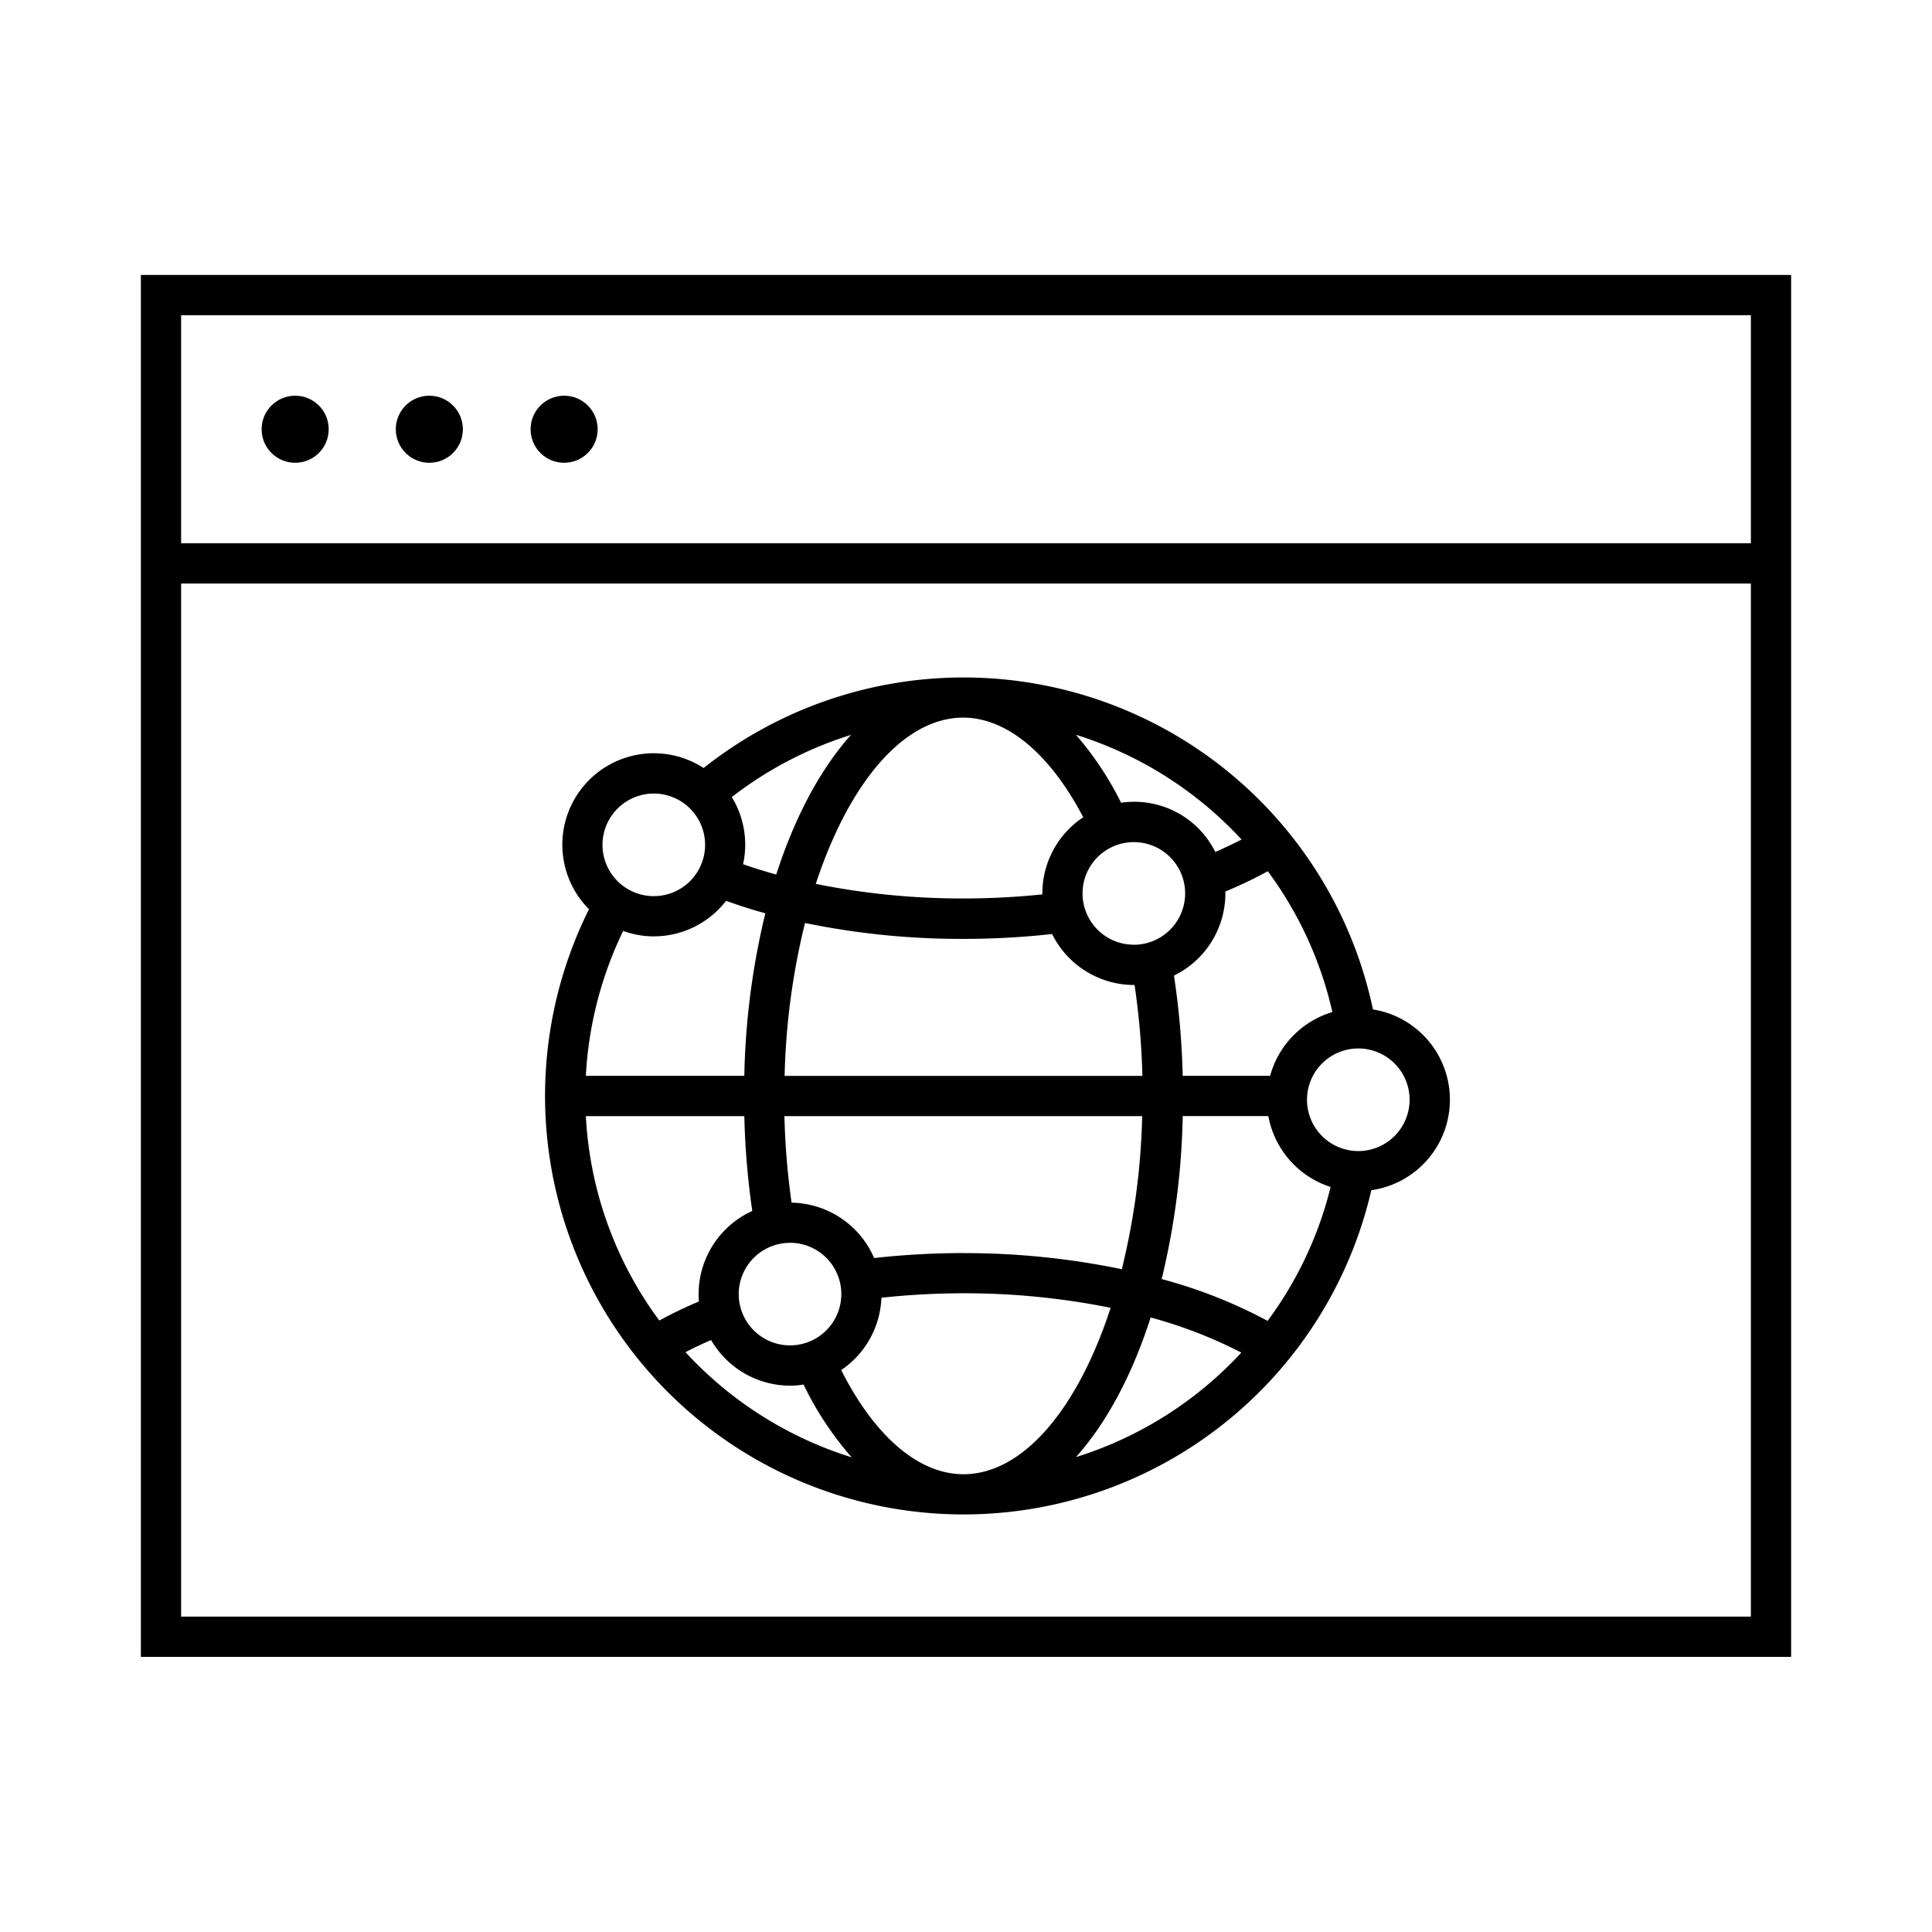
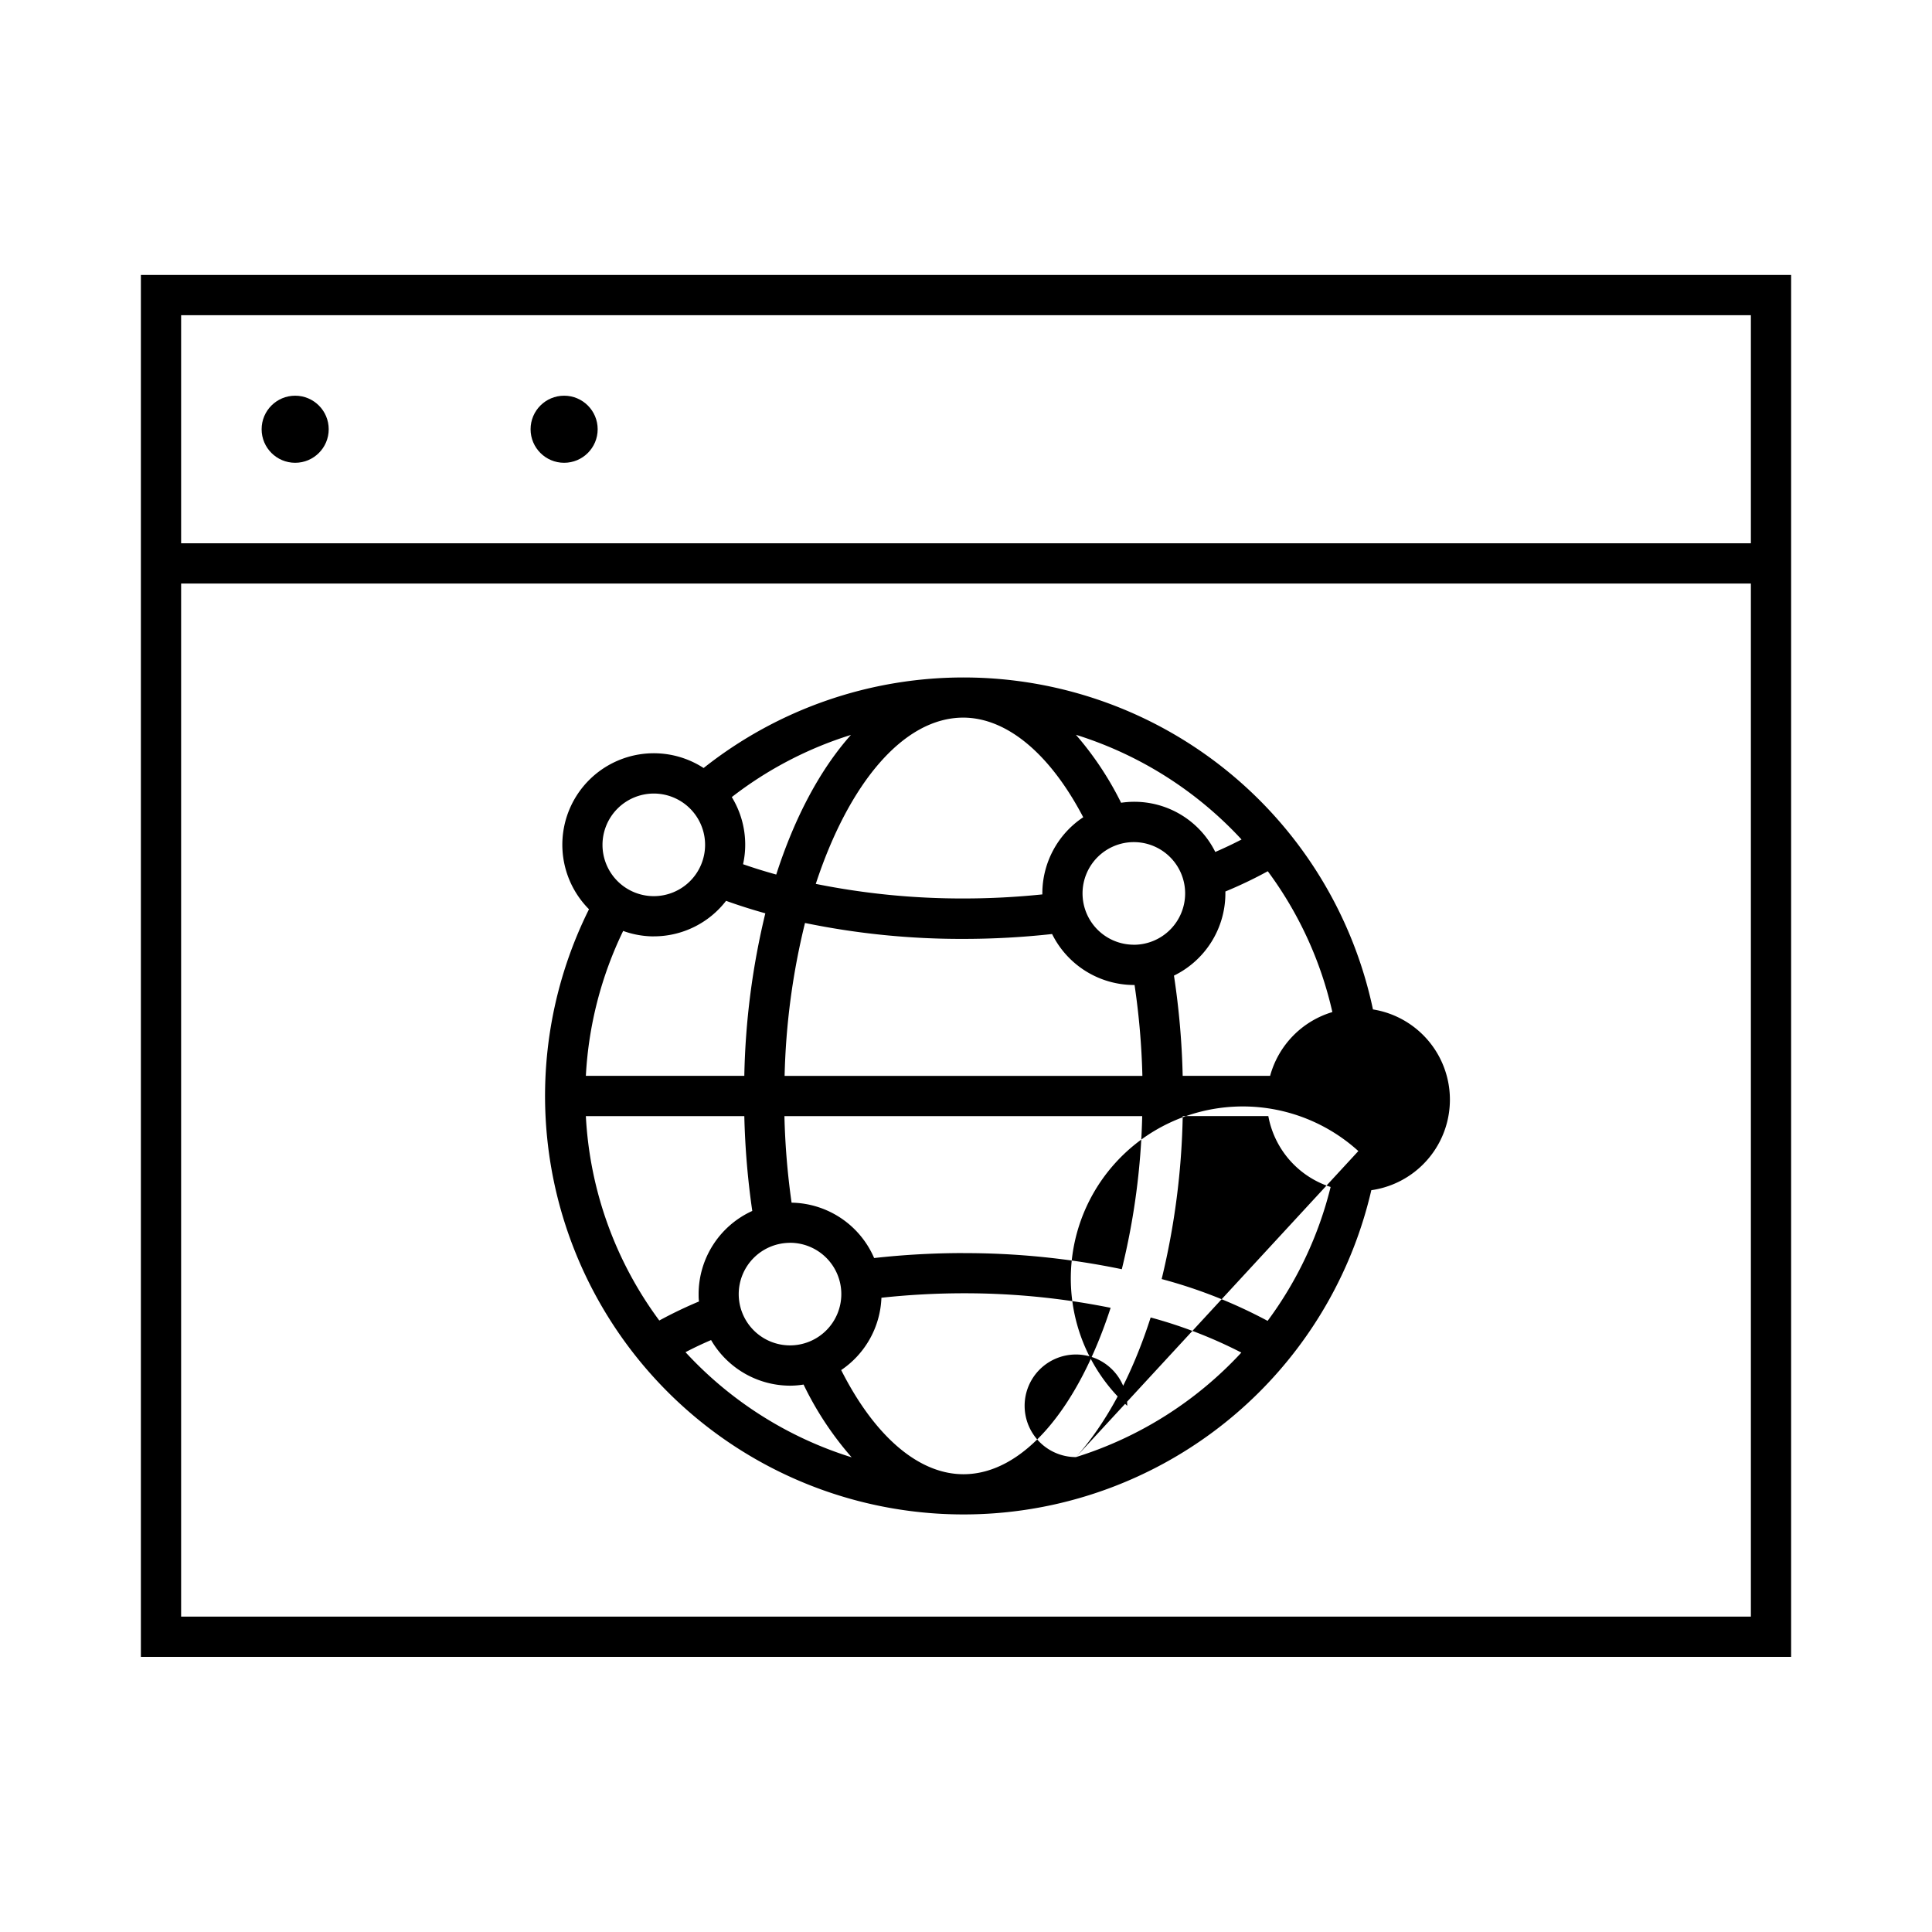
<svg xmlns="http://www.w3.org/2000/svg" id="EXPANDED" viewBox="0 0 432 432">
  <path d="M31.5,61.48v309h369v-309Zm360,9v51H40.5v-51Zm-351,291v-231h351v231Z" />
  <circle cx="66" cy="95.98" r="7.5" />
-   <circle cx="96" cy="95.98" r="7.5" />
  <circle cx="126.14" cy="95.98" r="7.5" />
-   <path d="M307,225.73a93.56,93.56,0,0,0-149.67-54,20.45,20.45,0,0,0-25.63,31.58,93.58,93.58,0,1,0,174.93,62.82,20.44,20.44,0,0,0,.37-40.42ZM215.43,329.64c-10,0-19.83-8.43-27.34-23.29a20.46,20.46,0,0,0,9-16.17,171.46,171.46,0,0,1,18.25-1,165.07,165.07,0,0,1,33,3.25C241.1,314.72,228.92,329.64,215.43,329.64Zm-59.22-40.27c0,.55,0,1.1.09,1.64a96.25,96.25,0,0,0-8.88,4.26A84.1,84.1,0,0,1,131,249.57h35.43a176.84,176.84,0,0,0,1.78,21.2A20.46,20.46,0,0,0,156.21,289.37Zm-10-80a20.4,20.4,0,0,0,16.14-7.94q4.26,1.53,8.78,2.79a167.91,167.91,0,0,0-4.7,36.34H131a84.57,84.57,0,0,1,8.34-32.4A20.28,20.28,0,0,0,146.19,209.38Zm96-26.63a20.46,20.46,0,0,0-9.14,17c0,.08,0,.17,0,.25a171.41,171.41,0,0,1-17.66.91,165.44,165.44,0,0,1-33-3.26c7.31-22.27,19.48-37.18,33-37.18C225.17,160.5,234.79,168.56,242.22,182.75Zm11.33,37.5h.15a166.29,166.29,0,0,1,1.75,20.33h-80A157.91,157.91,0,0,1,180,206.38a172.82,172.82,0,0,0,35.46,3.56,181.74,181.74,0,0,0,19.79-1.09A20.49,20.49,0,0,0,253.55,220.25Zm0-9A11.47,11.47,0,1,1,265,199.78,11.48,11.48,0,0,1,253.55,211.25Zm-80-15.7q-3.81-1.05-7.39-2.3a20,20,0,0,0,.48-4.34,20.34,20.34,0,0,0-3-10.67,84.51,84.51,0,0,1,26.64-13.9C183.43,172,177.71,182.69,173.57,195.55Zm3.11,82.35a11.47,11.47,0,1,1-11.47,11.47A11.48,11.48,0,0,1,176.68,277.9Zm38.68,2.3a180.83,180.83,0,0,0-19.87,1.11A20.47,20.47,0,0,0,177,268.92a165.17,165.17,0,0,1-1.6-19.35h80a158.2,158.2,0,0,1-4.56,34.23A172.77,172.77,0,0,0,215.36,280.2Zm49.1-30.63H283.6a20.54,20.54,0,0,0,13.93,15.85,84,84,0,0,1-14.09,29.94A110.12,110.12,0,0,0,259.75,286,167.65,167.65,0,0,0,264.46,249.57Zm19.53-9H264.45a174.47,174.47,0,0,0-1.95-22.41A20.48,20.48,0,0,0,274,199.78c0-.15,0-.29,0-.44a95.79,95.79,0,0,0,9.48-4.53,84,84,0,0,1,14.44,31.49A20.52,20.52,0,0,0,284,240.57Zm-6.36-52.84q-2.81,1.46-5.86,2.78a20.2,20.2,0,0,0-21.06-11,71.81,71.81,0,0,0-10.1-15.2A84.87,84.87,0,0,1,277.63,187.73ZM146.19,177.44a11.47,11.47,0,1,1-11.47,11.47A11.48,11.48,0,0,1,146.19,177.44Zm7.09,124.91q2.73-1.43,5.72-2.71a20.49,20.49,0,0,0,17.68,10.2,19.4,19.4,0,0,0,3-.25,72.12,72.12,0,0,0,10.75,16.27A84.76,84.76,0,0,1,153.28,302.35Zm87.31,23.46c6.84-7.64,12.57-18.35,16.7-31.22a103.3,103.3,0,0,1,20.28,7.85A84.74,84.74,0,0,1,240.59,325.81Zm63.14-68.43a11.47,11.47,0,1,1,11.46-11.47A11.48,11.48,0,0,1,303.73,257.38Z" />
+   <path d="M307,225.73a93.56,93.56,0,0,0-149.67-54,20.45,20.45,0,0,0-25.63,31.58,93.58,93.58,0,1,0,174.93,62.82,20.44,20.44,0,0,0,.37-40.42ZM215.43,329.64c-10,0-19.83-8.43-27.34-23.29a20.46,20.46,0,0,0,9-16.17,171.46,171.46,0,0,1,18.25-1,165.07,165.07,0,0,1,33,3.25C241.1,314.72,228.92,329.64,215.43,329.64Zm-59.22-40.27c0,.55,0,1.1.09,1.64a96.25,96.25,0,0,0-8.88,4.26A84.1,84.1,0,0,1,131,249.57h35.43a176.84,176.84,0,0,0,1.78,21.2A20.46,20.46,0,0,0,156.21,289.37Zm-10-80a20.4,20.4,0,0,0,16.14-7.94q4.26,1.53,8.78,2.79a167.91,167.91,0,0,0-4.7,36.34H131a84.57,84.57,0,0,1,8.34-32.4A20.28,20.28,0,0,0,146.19,209.38Zm96-26.63a20.46,20.46,0,0,0-9.14,17c0,.08,0,.17,0,.25a171.41,171.41,0,0,1-17.66.91,165.44,165.44,0,0,1-33-3.26c7.31-22.27,19.48-37.18,33-37.18C225.17,160.5,234.79,168.56,242.22,182.75Zm11.33,37.5h.15a166.29,166.29,0,0,1,1.75,20.33h-80A157.91,157.91,0,0,1,180,206.38a172.82,172.82,0,0,0,35.46,3.56,181.74,181.74,0,0,0,19.79-1.09A20.49,20.49,0,0,0,253.55,220.25Zm0-9A11.47,11.47,0,1,1,265,199.78,11.48,11.48,0,0,1,253.55,211.25Zm-80-15.7q-3.81-1.05-7.39-2.3a20,20,0,0,0,.48-4.34,20.34,20.34,0,0,0-3-10.67,84.51,84.51,0,0,1,26.64-13.9C183.43,172,177.71,182.69,173.57,195.55Zm3.11,82.35a11.47,11.47,0,1,1-11.47,11.47A11.48,11.48,0,0,1,176.68,277.9Zm38.68,2.3a180.83,180.83,0,0,0-19.87,1.11A20.47,20.47,0,0,0,177,268.92a165.17,165.17,0,0,1-1.6-19.35h80a158.2,158.2,0,0,1-4.56,34.23A172.77,172.77,0,0,0,215.36,280.2Zm49.1-30.63H283.6a20.54,20.54,0,0,0,13.93,15.85,84,84,0,0,1-14.09,29.94A110.12,110.12,0,0,0,259.75,286,167.65,167.65,0,0,0,264.46,249.57Zm19.53-9H264.45a174.47,174.47,0,0,0-1.95-22.41A20.48,20.48,0,0,0,274,199.78c0-.15,0-.29,0-.44a95.79,95.79,0,0,0,9.48-4.53,84,84,0,0,1,14.44,31.49A20.52,20.52,0,0,0,284,240.57Zm-6.36-52.84q-2.81,1.46-5.86,2.78a20.2,20.2,0,0,0-21.06-11,71.81,71.81,0,0,0-10.1-15.2A84.87,84.87,0,0,1,277.63,187.73ZM146.19,177.44a11.47,11.47,0,1,1-11.47,11.47A11.48,11.48,0,0,1,146.19,177.44Zm7.09,124.91q2.73-1.43,5.72-2.71a20.49,20.49,0,0,0,17.68,10.2,19.4,19.4,0,0,0,3-.25,72.12,72.12,0,0,0,10.75,16.27A84.76,84.76,0,0,1,153.28,302.35Zm87.31,23.46c6.84-7.64,12.57-18.35,16.7-31.22a103.3,103.3,0,0,1,20.28,7.85A84.74,84.74,0,0,1,240.59,325.81Za11.47,11.47,0,1,1,11.46-11.47A11.48,11.48,0,0,1,303.73,257.38Z" />
</svg>